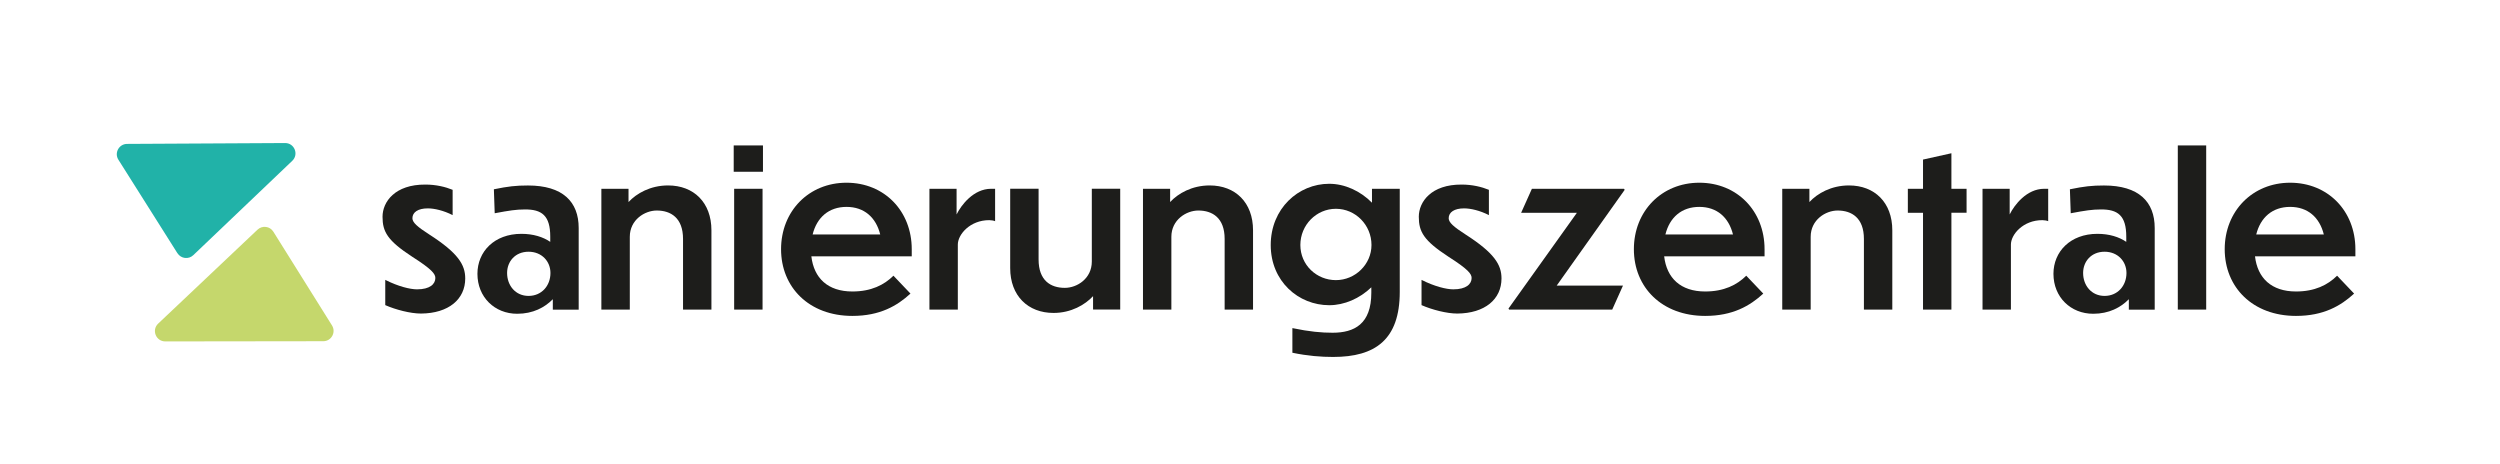
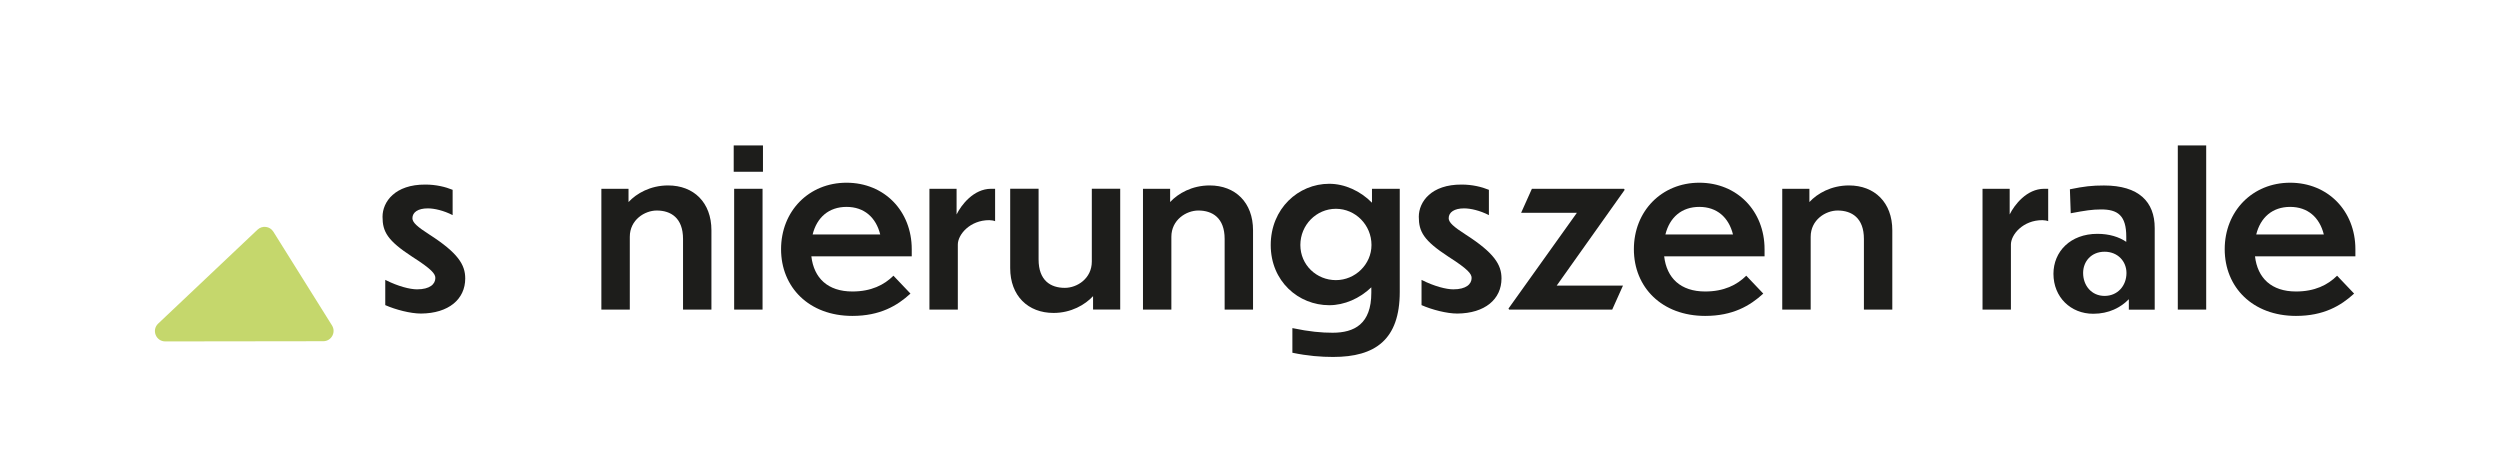
<svg xmlns="http://www.w3.org/2000/svg" id="a" data-name="Ebene_1" viewBox="0 0 604.91 112.28">
  <defs>
    <style>
      .b {
        fill: #21b2a8;
      }

      .c {
        fill: #c5d76c;
      }

      .d {
        fill: #1d1d1b;
      }
    </style>
  </defs>
  <path class="d" d="M109.52,45.94v6.11c-2.19-1.12-4.43-1.63-6.01-1.63-2.34,0-3.72.92-3.72,2.39,0,1.02,1.22,2.09,4.07,3.92,6.98,4.48,8.71,7.33,8.71,10.64,0,5.04-4.02,8.45-10.69,8.5-2.55,0-6.11-.92-8.66-2.04v-6.11c3.11,1.58,6.01,2.29,7.69,2.29,3.11,0,4.43-1.27,4.43-2.75,0-.97-.81-2.09-5.6-5.14-6.01-3.92-7.18-6.06-7.18-9.67s3-7.84,10.39-7.79c2.55,0,4.84.56,6.57,1.27Z" />
-   <path class="d" d="M133.75,72.41c-1.94,1.99-4.79,3.51-8.61,3.51-5.45,0-9.62-4.02-9.62-9.67,0-5.35,4.07-9.67,10.64-9.67,2.9,0,5.24.76,6.98,1.94v-1.27c0-5.09-2.04-6.62-6.21-6.57-1.99,0-3.67.25-7.23.92l-.2-5.8c3.46-.71,5.35-.92,8.25-.92,8.4,0,12.27,3.92,12.27,10.29v19.76h-6.26v-2.5ZM133.19,66.05c0-2.8-2.09-5.14-5.3-5.14s-5.19,2.34-5.19,5.14c0,3.05,2.04,5.55,5.19,5.55s5.3-2.44,5.3-5.55Z" />
  <path class="d" d="M152.38,74.91h-6.87v-29.23h6.57v3.21c1.93-2.09,5.3-4.02,9.57-4.02,6.21,0,10.49,4.12,10.49,10.85v19.2h-6.87v-17.11c0-5.09-2.95-6.87-6.36-6.87-2.9,0-6.52,2.24-6.52,6.36v17.62Z" />
  <path class="d" d="M184.61,41.56h-7.08v-6.37h7.08v6.37ZM184.51,74.91h-6.87v-29.23h6.87v29.23Z" />
  <path class="d" d="M206.25,76.44c-10.49,0-17.26-6.92-17.26-16.14s6.72-16.09,15.84-16.09,15.78,6.82,15.78,16.09v1.73h-24.29c.61,5.25,3.97,8.5,9.93,8.5,4.53,0,7.69-1.58,9.93-3.82l4.12,4.33c-3.21,2.95-7.38,5.4-14.05,5.4ZM196.63,56.73h16.35c-1.02-4.12-3.87-6.67-8.15-6.67s-7.18,2.55-8.2,6.67Z" />
  <path class="d" d="M231.76,74.91h-6.87v-29.23h6.57v6.21c1.12-2.29,4.12-6.21,8.35-6.21h.97v7.84c-.31-.15-1.02-.25-1.43-.25-4.63,0-7.59,3.46-7.59,5.91v15.73Z" />
  <path class="d" d="M264.49,71.65c-1.94,2.09-5.3,4.07-9.57,4.07-6.16,0-10.49-4.12-10.49-10.85v-19.2h6.87v17.11c0,5.09,2.9,6.87,6.36,6.87,2.95,0,6.52-2.24,6.52-6.37v-17.62h6.87v29.23h-6.57v-3.26Z" />
  <path class="d" d="M283.43,74.91h-6.87v-29.23h6.57v3.21c1.93-2.09,5.3-4.02,9.57-4.02,6.21,0,10.49,4.12,10.49,10.85v19.2h-6.87v-17.11c0-5.09-2.95-6.87-6.37-6.87-2.9,0-6.52,2.24-6.52,6.36v17.62Z" />
  <path class="d" d="M322.59,86.37c-2.95,0-6.21-.25-9.88-1.02v-5.96c4.18.87,7.03,1.12,9.73,1.12,5.25,0,9.37-2.09,9.37-9.67v-1.32c-2.8,2.7-6.52,4.33-10.18,4.33-7.43,0-14.16-5.75-14.16-14.56s6.67-14.82,14.16-14.82c3.72,0,7.54,1.73,10.34,4.58v-3.36h6.72v24.95c0,11.56-5.96,15.73-16.09,15.73ZM331.85,59.28c0-4.84-3.87-8.76-8.61-8.76s-8.6,3.92-8.6,8.76,3.92,8.5,8.6,8.5,8.61-3.82,8.61-8.5Z" />
  <path class="d" d="M360.26,45.94v6.11c-2.19-1.12-4.43-1.63-6.01-1.63-2.34,0-3.72.92-3.72,2.39,0,1.02,1.22,2.09,4.07,3.92,6.98,4.48,8.71,7.33,8.71,10.64,0,5.04-4.02,8.45-10.69,8.5-2.55,0-6.11-.92-8.66-2.04v-6.11c3.11,1.58,6.01,2.29,7.69,2.29,3.11,0,4.43-1.27,4.43-2.75,0-.97-.81-2.09-5.6-5.14-6.01-3.92-7.18-6.06-7.18-9.67s3-7.84,10.39-7.79c2.55,0,4.84.56,6.57,1.27Z" />
  <path class="d" d="M390.1,74.91h-24.95l-.15-.25,16.55-23.17h-13.49l2.6-5.8h22.3l.15.25-16.45,23.17h16.04l-2.6,5.8Z" />
  <path class="d" d="M412.6,76.44c-10.49,0-17.26-6.92-17.26-16.14s6.72-16.09,15.84-16.09,15.78,6.82,15.78,16.09v1.73h-24.29c.61,5.25,3.97,8.5,9.93,8.5,4.53,0,7.69-1.58,9.93-3.82l4.12,4.33c-3.21,2.95-7.38,5.4-14.05,5.4ZM402.98,56.73h16.34c-1.02-4.12-3.87-6.67-8.15-6.67s-7.18,2.55-8.2,6.67Z" />
  <path class="d" d="M438.11,74.91h-6.87v-29.23h6.57v3.21c1.93-2.09,5.3-4.02,9.57-4.02,6.21,0,10.49,4.12,10.49,10.85v19.2h-6.87v-17.11c0-5.09-2.95-6.87-6.36-6.87-2.9,0-6.52,2.24-6.52,6.36v17.62Z" />
-   <path class="d" d="M472.17,51.49v23.42h-6.87v-23.42h-3.67v-5.8h3.67v-7.08l6.87-1.53v8.6h3.67v5.8h-3.67Z" />
  <path class="d" d="M486.57,74.91h-6.87v-29.23h6.57v6.21c1.12-2.29,4.12-6.21,8.35-6.21h.97v7.84c-.31-.15-1.02-.25-1.43-.25-4.63,0-7.59,3.46-7.59,5.91v15.73Z" />
  <path class="d" d="M515.09,72.41c-1.94,1.99-4.79,3.51-8.61,3.51-5.45,0-9.62-4.02-9.62-9.67,0-5.35,4.07-9.67,10.64-9.67,2.9,0,5.24.76,6.98,1.94v-1.27c0-5.09-2.04-6.62-6.21-6.57-1.99,0-3.67.25-7.23.92l-.2-5.8c3.46-.71,5.35-.92,8.25-.92,8.4,0,12.27,3.92,12.27,10.29v19.76h-6.26v-2.5ZM514.53,66.05c0-2.8-2.09-5.14-5.3-5.14s-5.19,2.34-5.19,5.14c0,3.05,2.04,5.55,5.19,5.55s5.3-2.44,5.3-5.55Z" />
  <path class="d" d="M533.82,74.91h-6.87v-39.72h6.87v39.72Z" />
  <path class="d" d="M555.56,76.44c-10.49,0-17.26-6.92-17.26-16.14s6.72-16.09,15.84-16.09,15.78,6.82,15.78,16.09v1.73h-24.29c.61,5.25,3.97,8.5,9.93,8.5,4.53,0,7.69-1.58,9.93-3.82l4.12,4.33c-3.21,2.95-7.38,5.4-14.05,5.4ZM545.94,56.73h16.34c-1.02-4.12-3.87-6.67-8.15-6.67s-7.18,2.55-8.2,6.67Z" />
-   <path class="b" d="M42.93,61.27l-14.28-22.62c-1.05-1.66.14-3.82,2.1-3.83l38.23-.21c2.26-.01,3.37,2.74,1.74,4.3l-23.95,22.83c-1.14,1.09-2.99.86-3.83-.47Z" />
  <path class="c" d="M66.14,56.06l14.19,22.68c1.04,1.66-.15,3.82-2.11,3.82l-38.23.05c-2.26,0-3.36-2.76-1.72-4.31l24.04-22.73c1.15-1.08,3-.85,3.83.49Z" />
</svg>